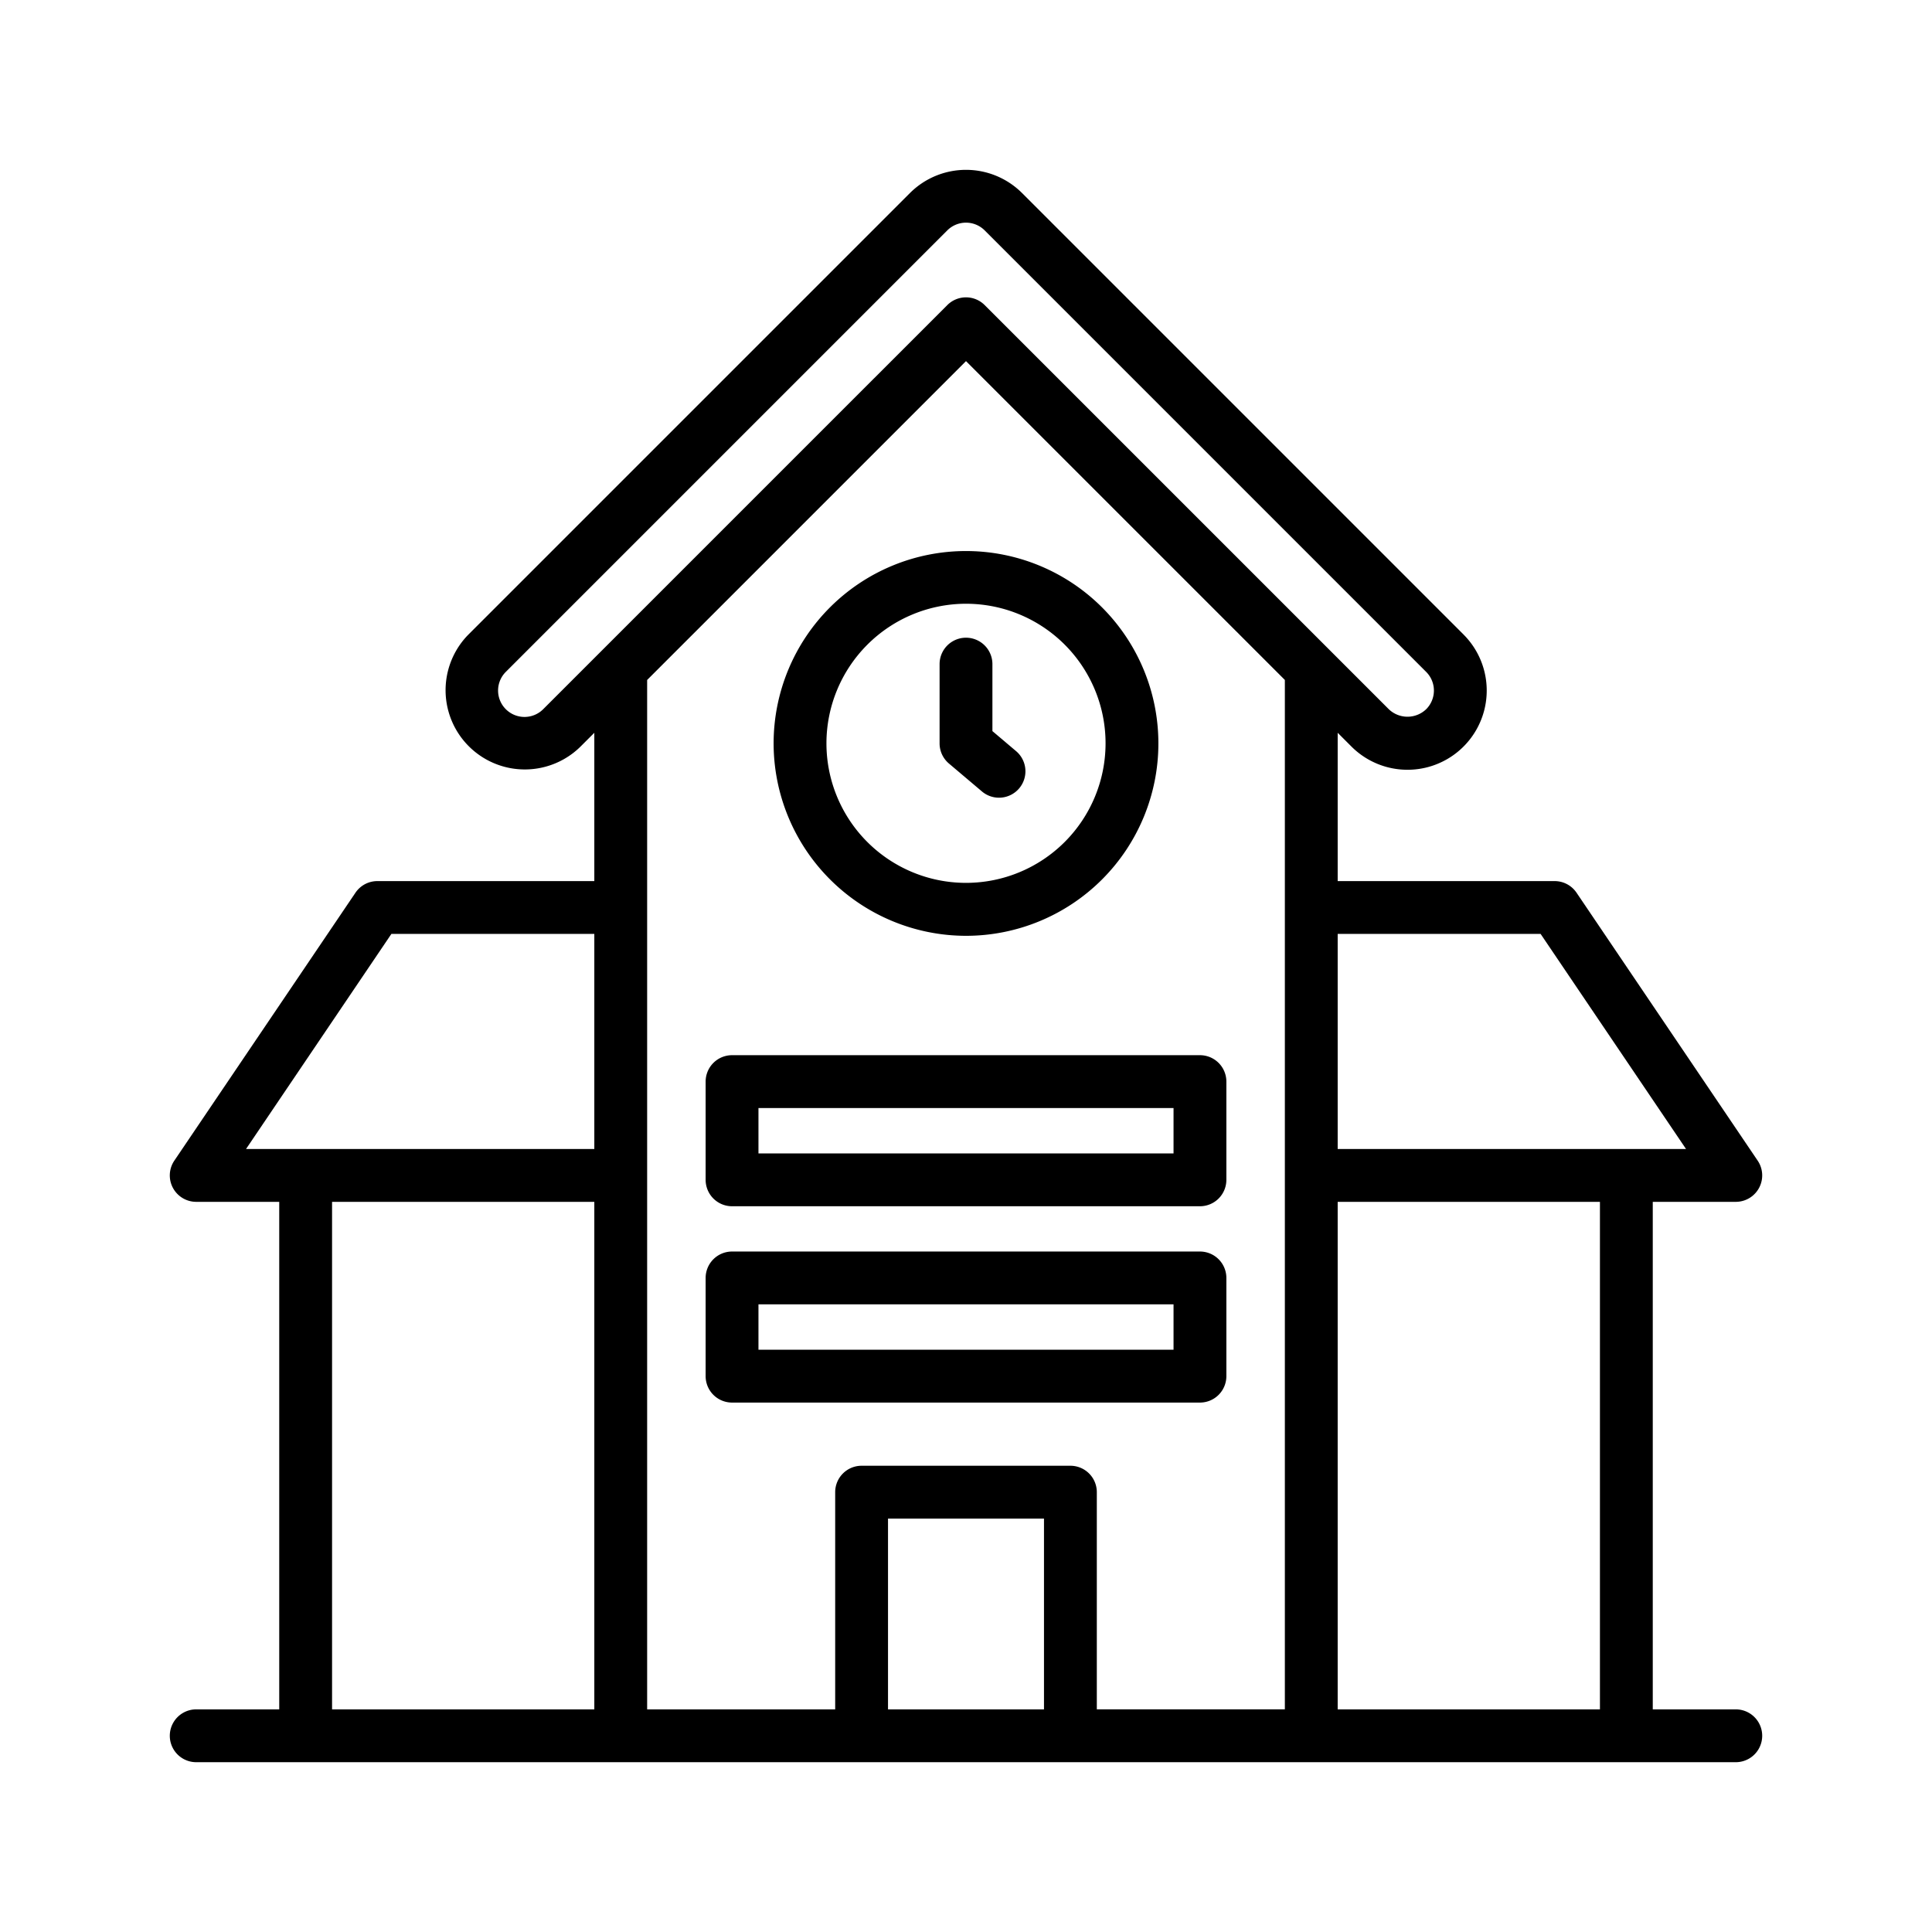
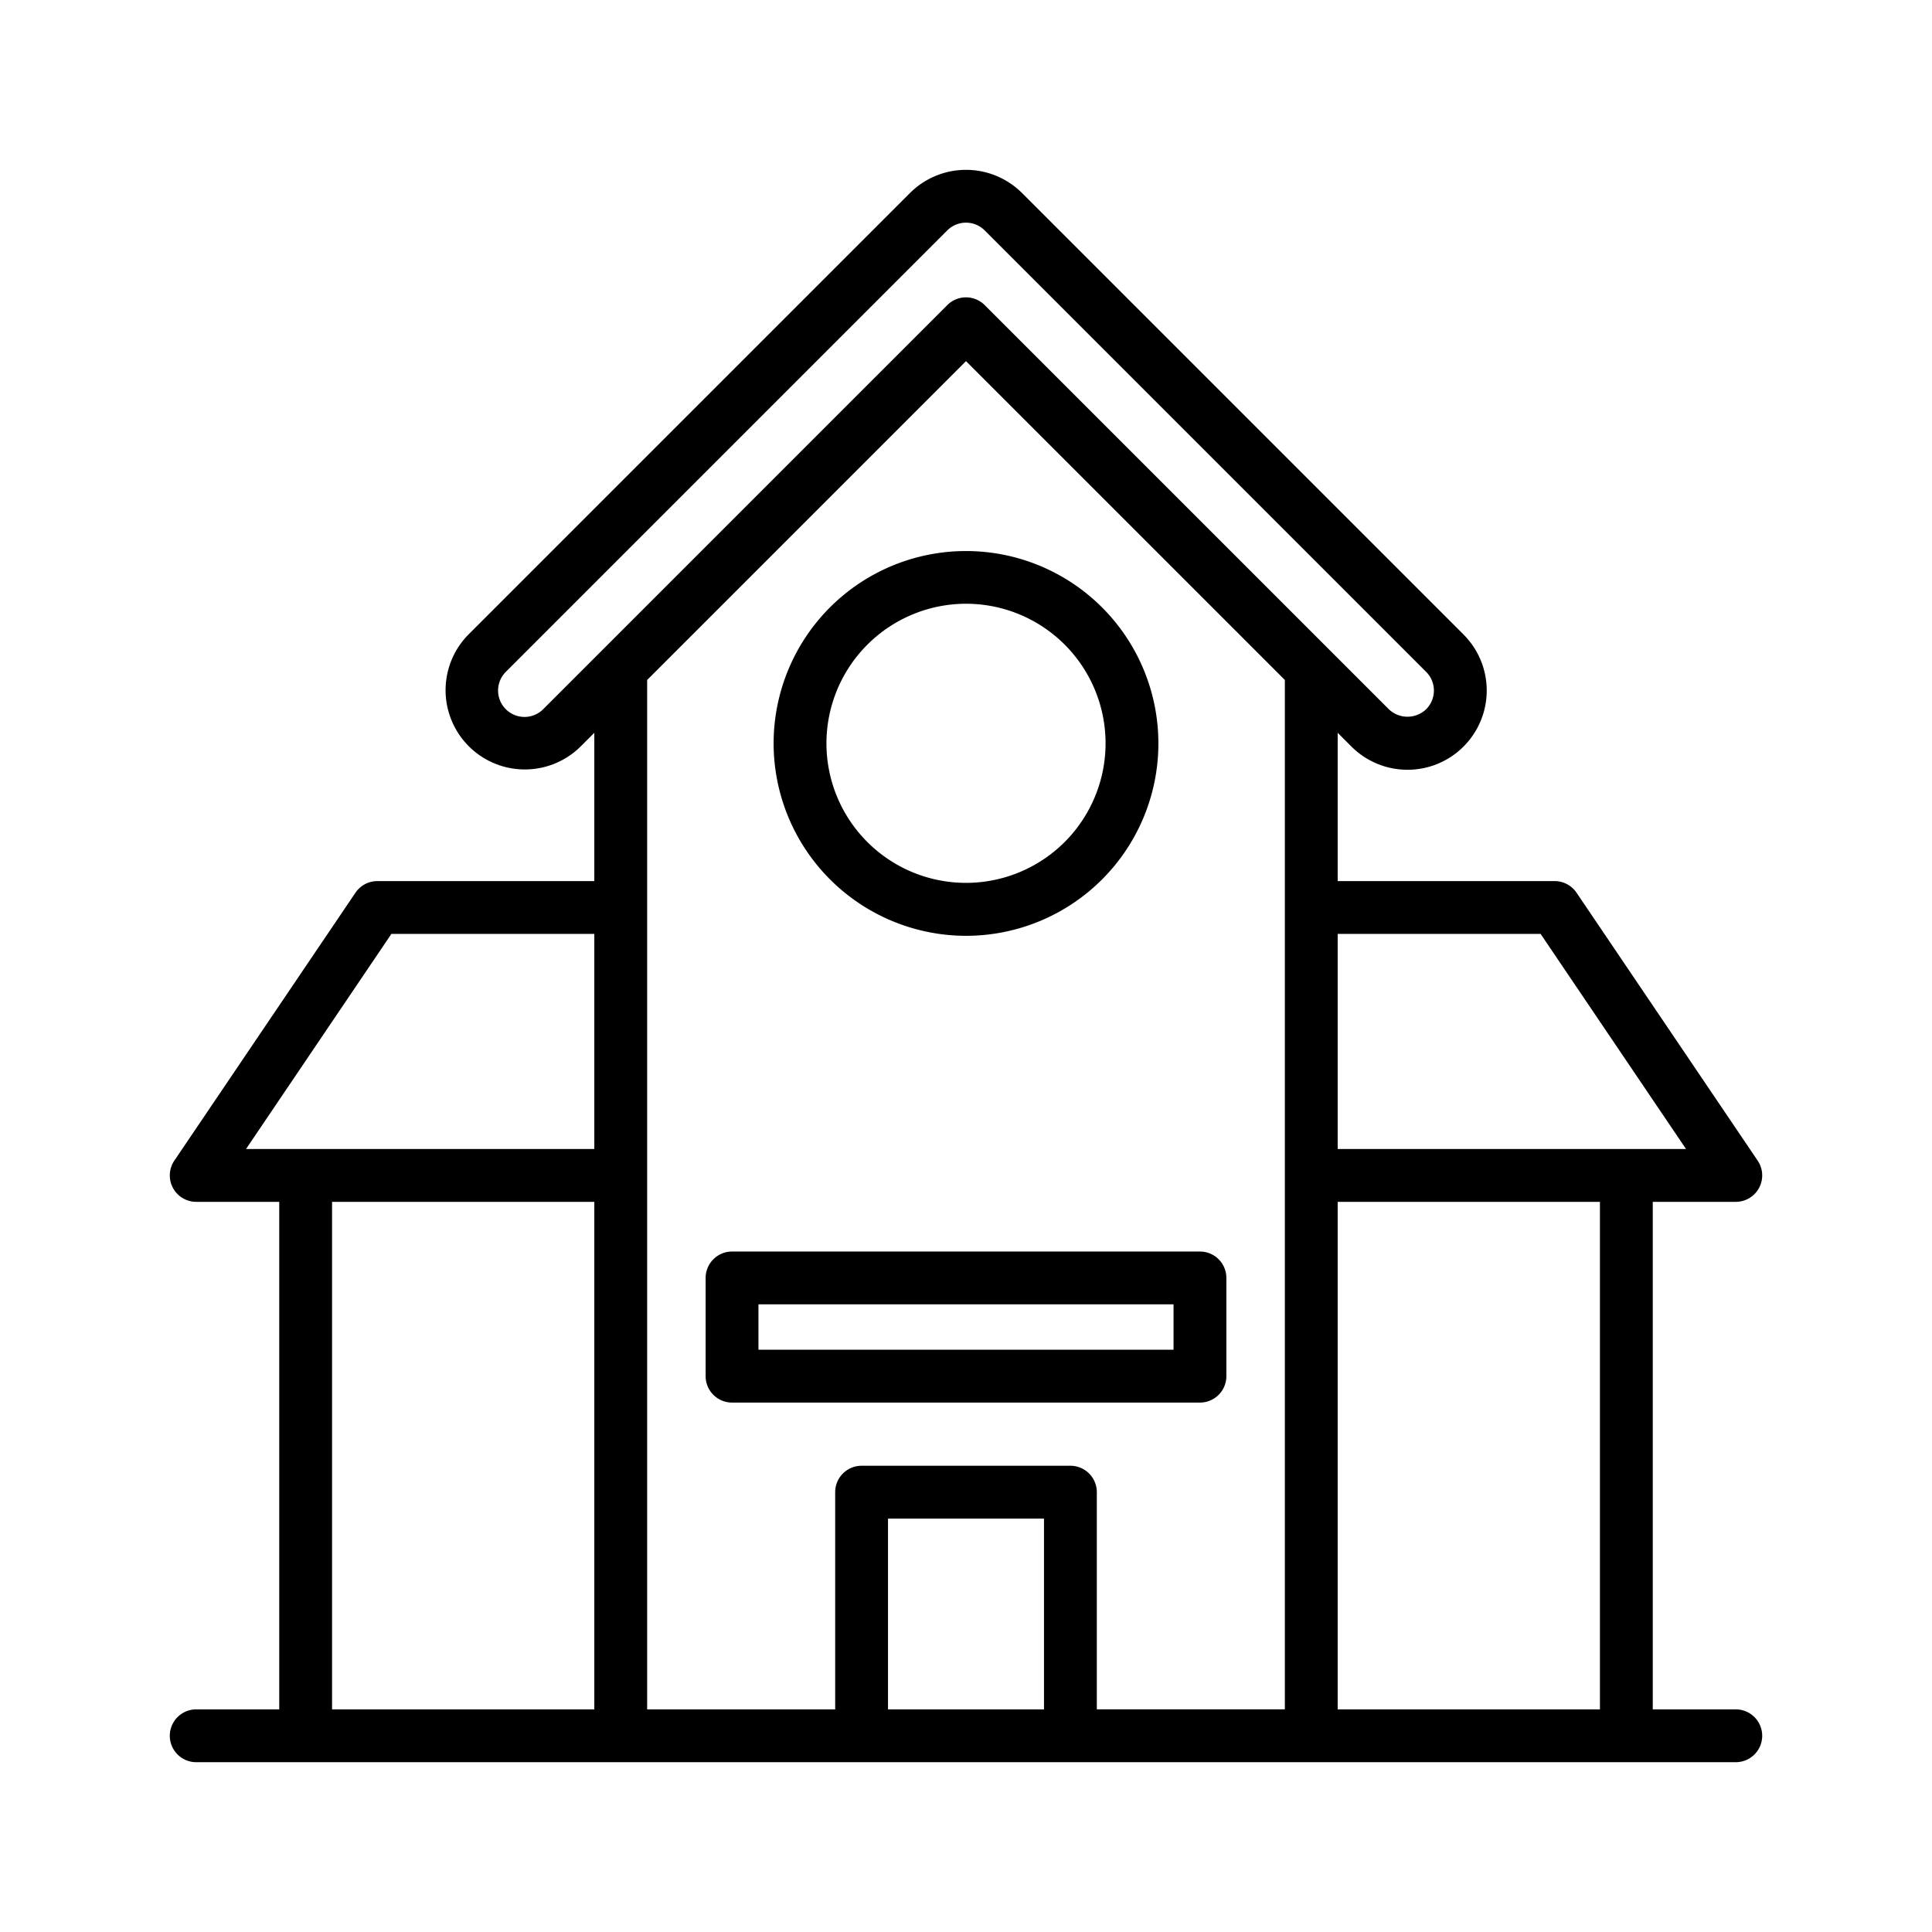
<svg xmlns="http://www.w3.org/2000/svg" id="Layer_1" data-name="Layer 1" viewBox="0 0 128 128">
  <title>CITY HALL</title>
  <path d="M64,62A12.746,12.746,0,1,0,51.254,49.25,12.76,12.76,0,0,0,64,62ZM64,40a9.246,9.246,0,1,1-9.246,9.246A9.256,9.256,0,0,1,64,40Z" />
-   <path d="M65.037,52.419a1.75,1.75,0,1,0,2.26-2.672L65.75,48.438V44a1.75,1.75,0,0,0-3.5,0v5.25a1.748,1.748,0,0,0,.62,1.336Z" />
-   <path d="M48.5,79.917h31a1.75,1.75,0,0,0,1.75-1.75V71.659a1.75,1.75,0,0,0-1.75-1.75h-31a1.75,1.75,0,0,0-1.75,1.75v6.508A1.75,1.75,0,0,0,48.5,79.917Zm1.75-6.508h27.5v3.008H50.25Z" />
  <path d="M48.5,92.924h31a1.75,1.75,0,0,0,1.75-1.75V84.667a1.75,1.75,0,0,0-1.75-1.75h-31a1.75,1.75,0,0,0-1.75,1.75v6.507A1.75,1.75,0,0,0,48.5,92.924Zm1.75-6.507h27.5v3.007H50.25Z" />
  <path d="M115,113.25h-5.5V79.625H115a1.75,1.75,0,0,0,1.45-2.73l-12-17.75a1.751,1.751,0,0,0-1.45-.77H88.625V48.549l.913.913a5.249,5.249,0,1,0,7.424-7.424l-29.25-29.25a5.255,5.255,0,0,0-7.424,0L31.038,42.037a5.25,5.25,0,0,0,7.424,7.425l.913-.913v9.826H25a1.751,1.751,0,0,0-1.45.77l-12,17.75A1.75,1.75,0,0,0,13,79.625h5.5V113.25H13a1.75,1.75,0,0,0,0,3.5H115a1.75,1.75,0,0,0,0-3.5Zm-9,0H88.625V79.625H106Zm-3.93-51.375,9.634,14.25H88.625V61.875ZM35.987,46.987a1.751,1.751,0,0,1-2.475,0,1.748,1.748,0,0,1,0-2.474l29.25-29.25a1.753,1.753,0,0,1,2.475,0l29.25,29.251a1.748,1.748,0,0,1,0,2.474,1.79,1.79,0,0,1-2.475,0L65.237,20.213a1.749,1.749,0,0,0-2.475,0ZM64,23.925,85.125,45.049v68.2H72.667V98.86a1.75,1.75,0,0,0-1.75-1.75H57.083a1.75,1.75,0,0,0-1.75,1.75v14.39H42.875v-68.2Zm5.167,89.325H58.833V100.61H69.167ZM25.93,61.875H39.375v14.25H16.3ZM22,79.625H39.375V113.25H22Z" />
</svg>